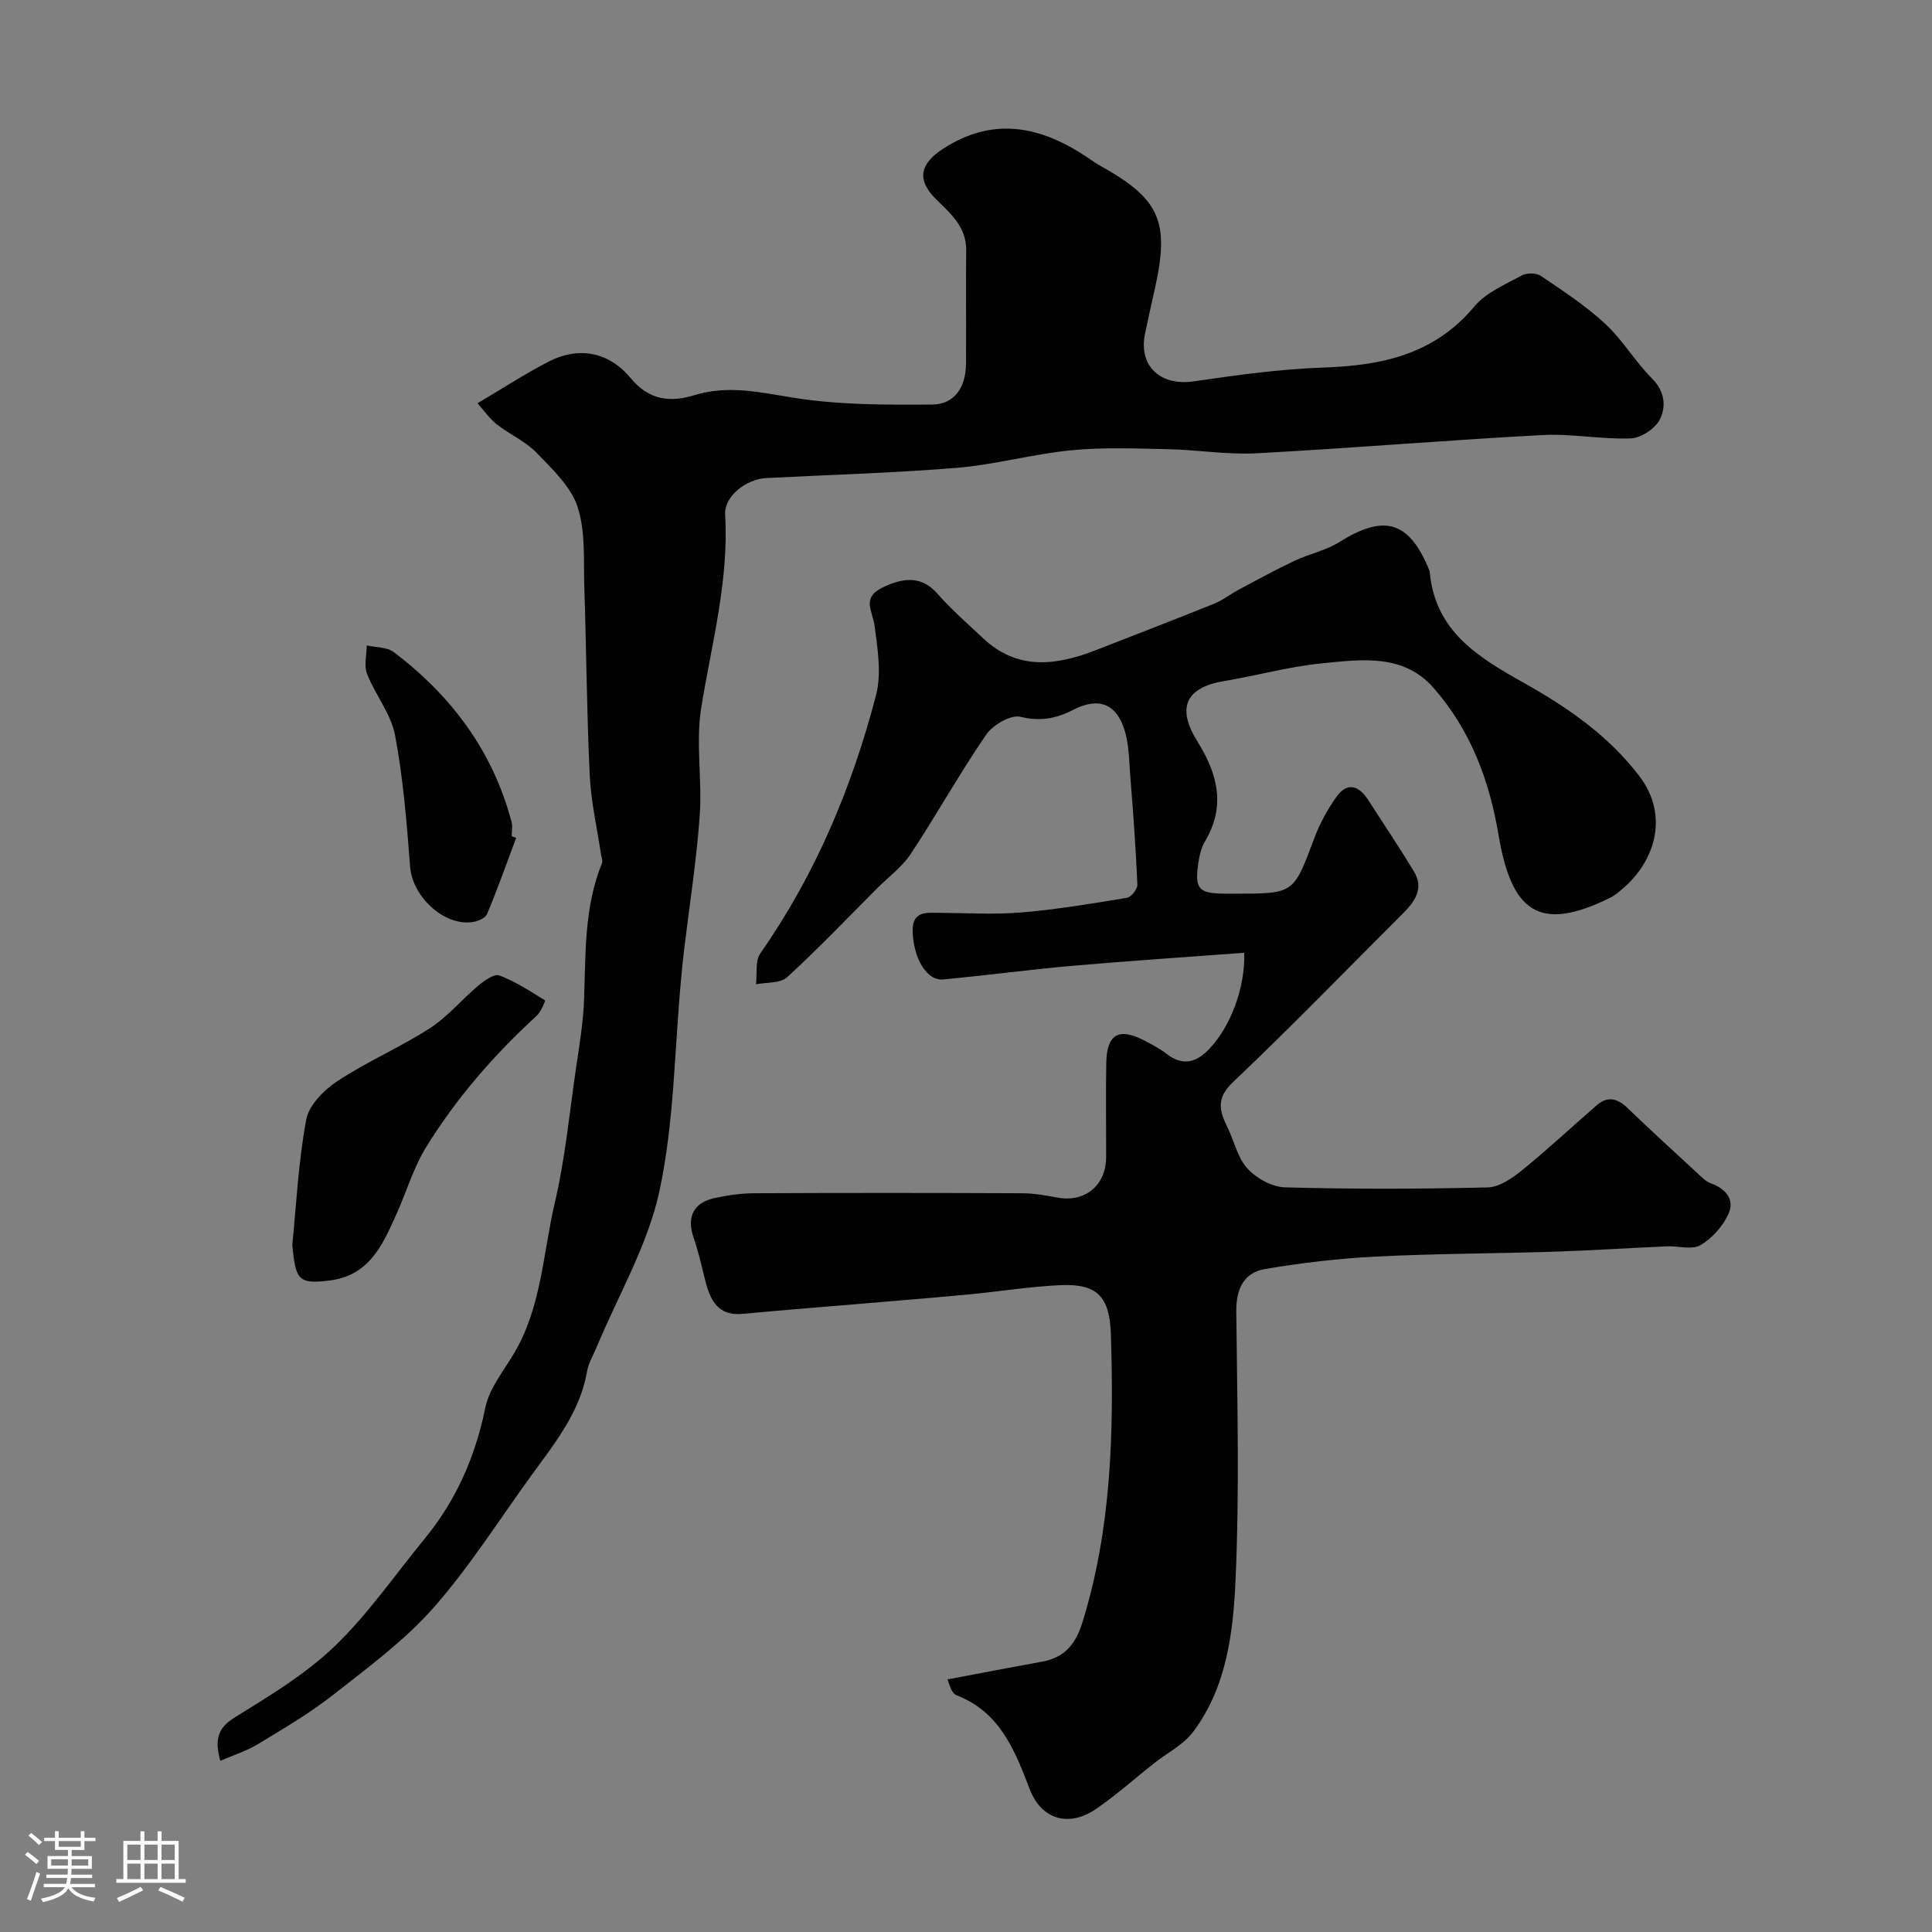
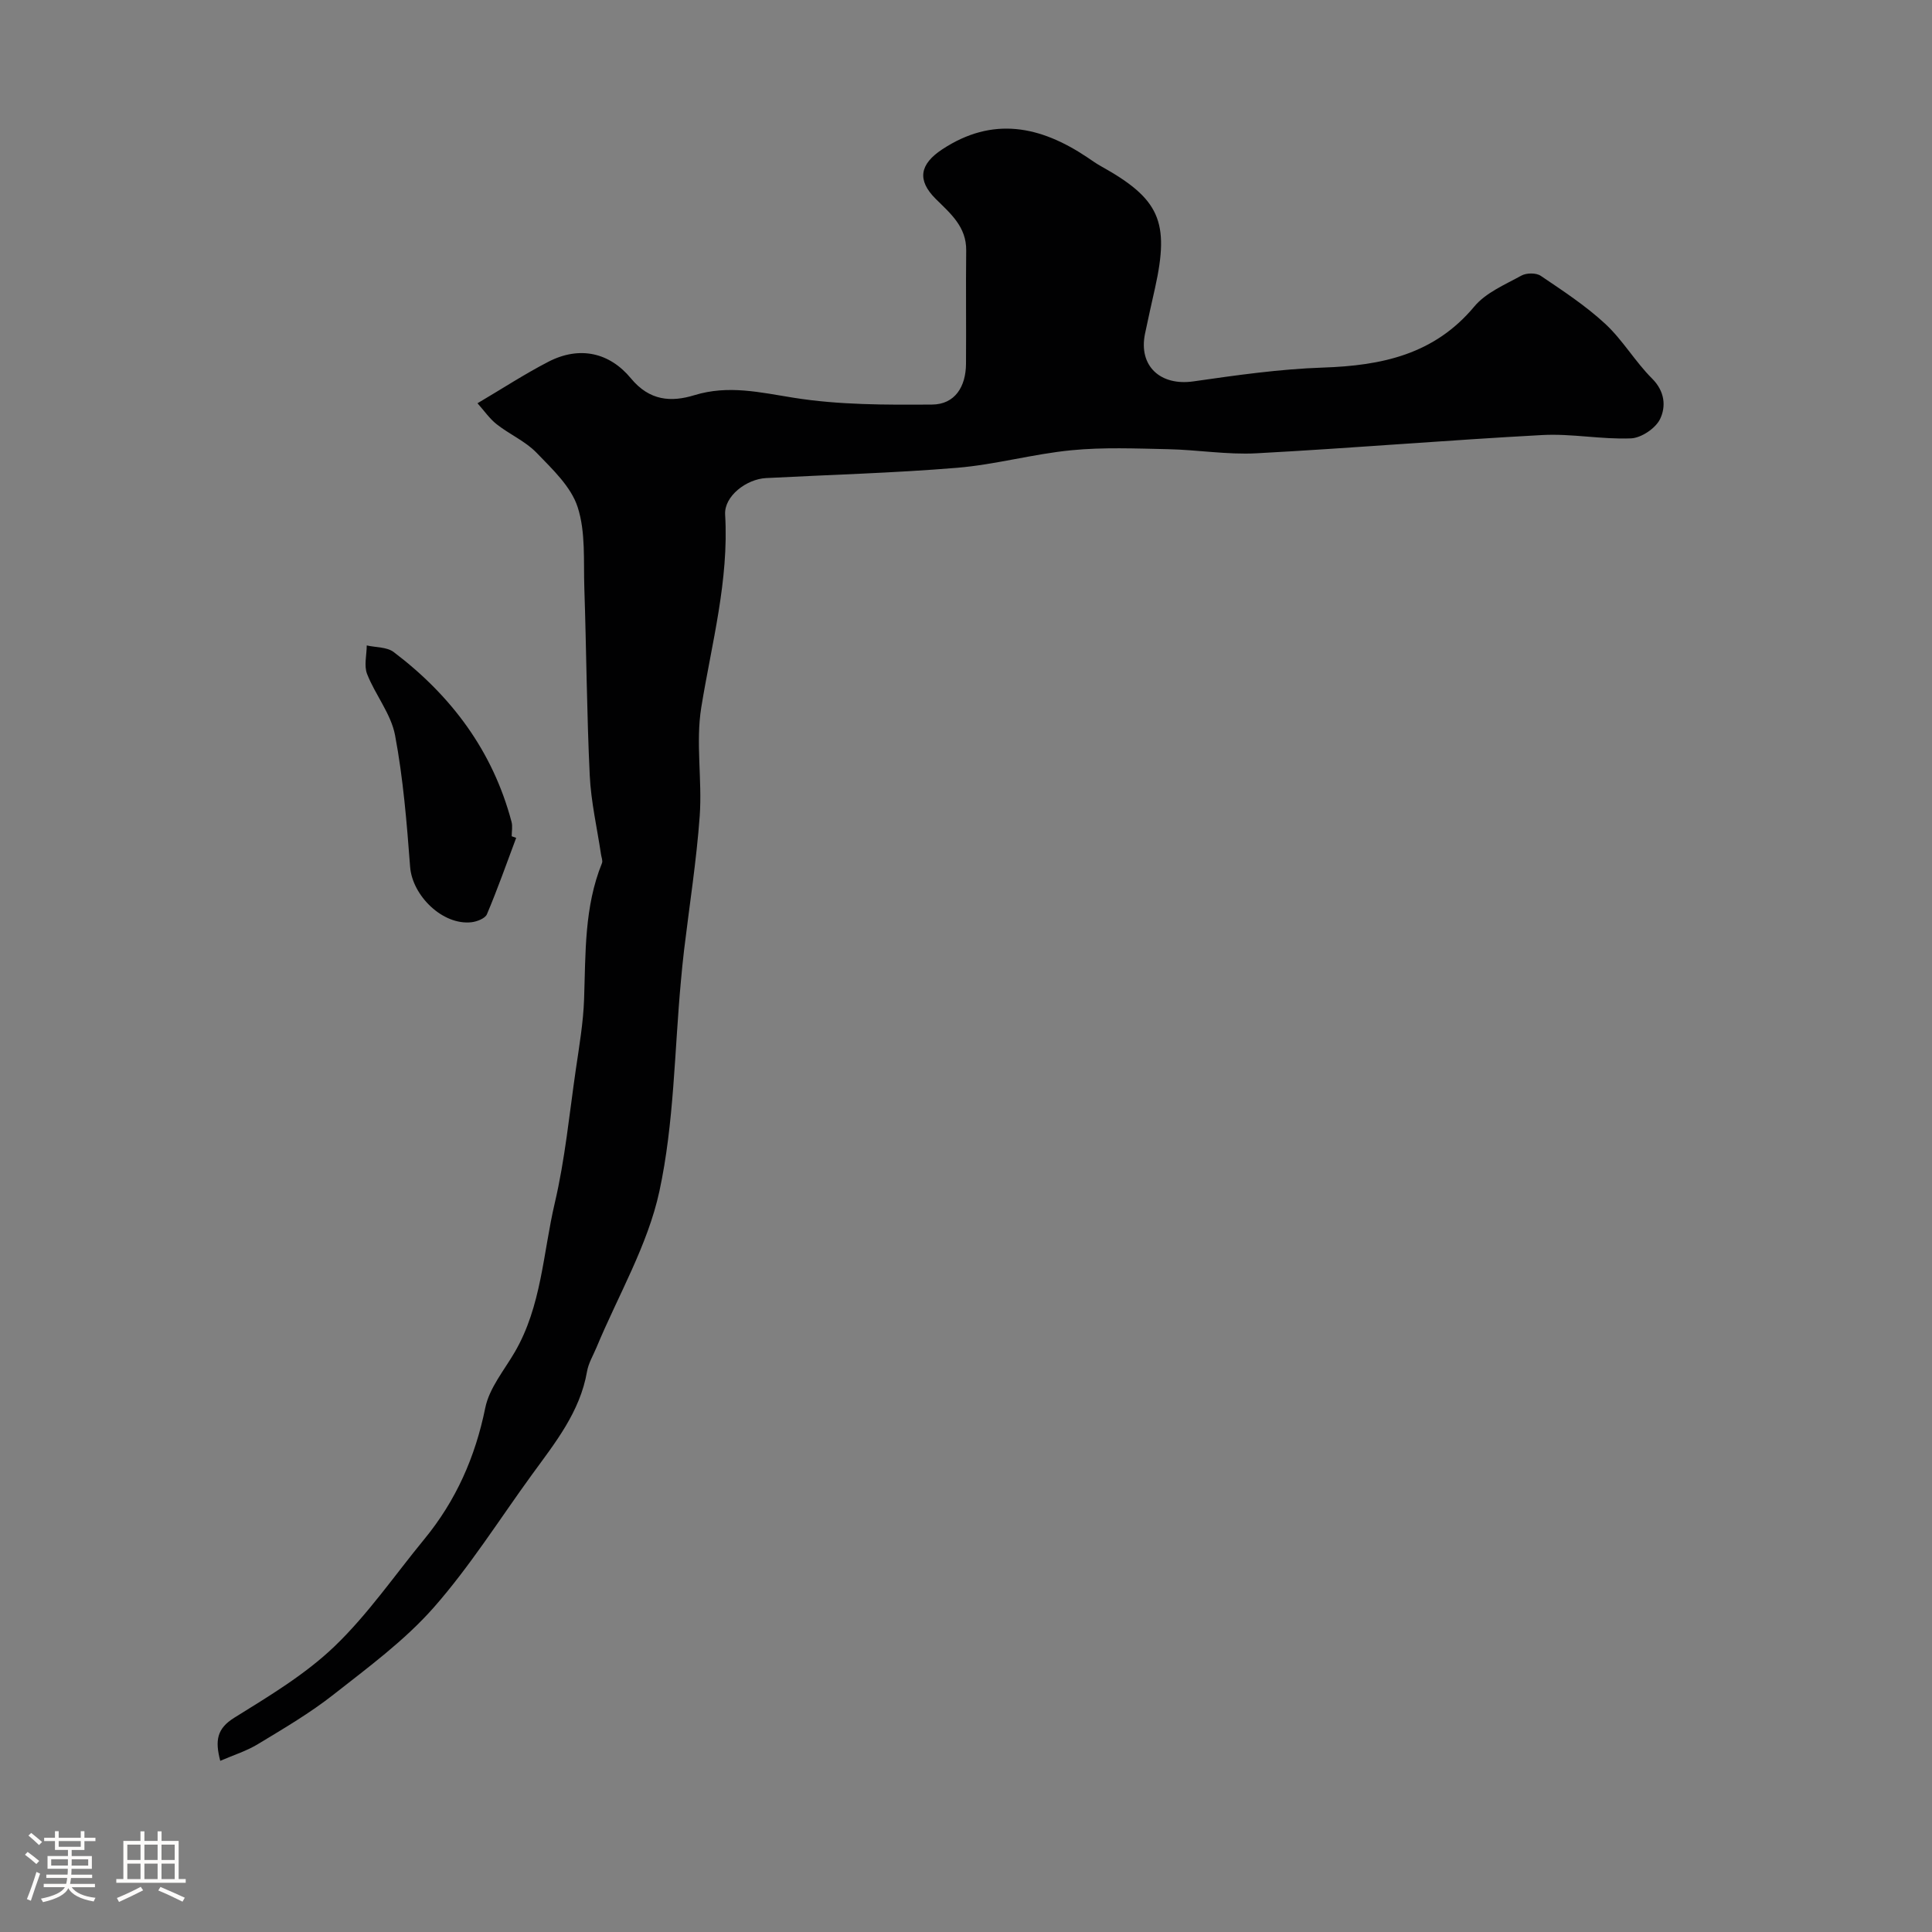
<svg xmlns="http://www.w3.org/2000/svg" enable-background="new 0 0 400 400" viewBox="0 0 400 400">
  <rect x="0" y="0" width="400" height="400" fill="#808080" stroke="none" />
  <path d="m5.17 384 .55-.58c.85.61 1.65 1.24 2.4 1.87l-.59.64c-.83-.73-1.62-1.38-2.36-1.93m1.22 9.53-.82-.34c.71-1.76 1.37-3.64 1.98-5.63.24.13.5.25.76.36-.6 1.67-1.24 3.54-1.92 5.61m-.5-13.5.57-.54c.56.44 1.31 1.06 2.26 1.87l-.64.64c-.68-.66-1.41-1.32-2.19-1.97m3.25.46h2.24v-1.36h.77v1.36h4.57v-1.36h.76v1.36h2.28v.69h-2.28v1.84h-2.64v1.26h4.18v2.64h-4.21c0 .45-.02.86-.05 1.21h4.32v.69h-4.38c-.04.34-.1.75-.19 1.22h5.15v.69h-4.82c.87 1.19 2.51 1.92 4.93 2.19-.17.31-.3.57-.37.76-2.77-.49-4.52-1.41-5.26-2.76-.56 1.26-2.3 2.23-5.24 2.9-.12-.24-.26-.48-.43-.72 2.73-.55 4.38-1.34 4.96-2.38h-4.38v-.69h4.65c.1-.38.17-.79.21-1.22h-4.32v-.69h4.4c.03-.34.05-.75.05-1.21h-4.2v-2.64h4.23v-1.26h-2.69v-1.84h-2.24zm1.46 4.46v1.29h3.45c.01-.4.02-.57.01-.53v-.32-.45h-3.46zm1.55-2.59h4.57v-1.19h-4.57zm6.11 2.59h-3.42v.77c-.01.19-.01.37-.02.53h3.44v-1.29z" fill="#fcfbfa" />
  <path d="m32.63 379.16h.82v1.98h3.54v7.89h1.46v.78h-14.37v-.78h1.46v-7.89h3.54v-1.98h.82v1.98h2.73zm-3.49 11.48.5.73c-1.61.82-3.28 1.63-5 2.41-.13-.27-.28-.55-.44-.82 1.75-.72 3.4-1.49 4.94-2.32m-2.78-5.55h2.73v-3.18h-2.73zm0 3.95h2.73v-3.2h-2.73zm3.54-3.95h2.73v-3.18h-2.73zm0 3.95h2.73v-3.2h-2.73zm7.89 4.68c-1.84-.92-3.51-1.7-5.02-2.32l.45-.73c1.89.8 3.57 1.55 5.04 2.23zm-1.62-11.81h-2.73v3.18h2.73zm-2.73 7.13h2.73v-3.2h-2.73z" fill="#fcfbfa" />
  <g fill="#010102">
-     <path d="m196.18 347.7c6.9-1.3 13.25-2.53 19.61-3.68 4.57-.82 6.9-3.61 8.27-7.98 6.08-19.51 6.56-39.54 5.94-59.69-.24-7.85-2.76-10.61-10.43-10.27-6.38.28-12.72 1.33-19.09 1.93-7.69.72-15.39 1.33-23.09 1.99-7.86.67-15.72 1.27-23.57 2.02-5.2.5-6.78-2.83-7.81-6.93-.75-2.98-1.41-6-2.42-8.89-1.44-4.17-.05-7.2 4.34-8.15 2.7-.59 5.49-.99 8.25-1 18.5-.09 36.99-.08 55.49 0 2.43.01 4.88.46 7.28.9 5.68 1.04 10.04-2.51 10.06-8.35.02-6.5-.09-13 .03-19.5.11-5.98 2.58-7.41 7.82-4.7 1.59.82 3.21 1.66 4.61 2.75 3.44 2.67 6.27 1.84 9.01-1.1 4.25-4.54 7.37-12.51 7.12-19.79-11.85.89-23.67 1.66-35.46 2.69-8.97.79-17.91 1.99-26.87 2.83-3.41.32-6.06-4.3-6.31-9.68-.21-4.51 2.65-4.13 5.57-4.11 5.67.04 11.36.39 16.99-.08 7.31-.62 14.57-1.83 21.81-3.03.88-.15 2.19-1.81 2.15-2.72-.32-7.37-.84-14.73-1.44-22.09-.29-3.6-.25-7.42-1.49-10.72-1.89-4.98-5.51-5.88-10.44-3.35-3.47 1.78-6.74 2.4-10.81 1.41-2.02-.49-5.73 1.66-7.12 3.69-5.51 8.02-10.25 16.56-15.61 24.68-1.8 2.72-4.61 4.78-6.97 7.14-6.17 6.18-12.2 12.51-18.64 18.41-1.41 1.29-4.25 1.02-6.44 1.46.26-2.17-.2-4.84.91-6.42 11.4-16.31 18.97-34.36 23.95-53.46 1.16-4.47.31-9.6-.3-14.34-.39-2.99-2.76-5.75 1.56-7.89 5.02-2.48 8.53-2.07 11.43 1.22 2.91 3.31 6.27 6.24 9.5 9.27 7.16 6.71 15.16 5.61 23.36 2.42 8.17-3.19 16.36-6.34 24.49-9.62 1.78-.72 3.32-1.97 5.03-2.88 3.83-2.04 7.64-4.13 11.56-5.98 3.03-1.44 6.49-2.12 9.29-3.88 9.37-5.89 14.52-4.35 18.69 6.01.06.15.04.33.05.5 1.26 12.1 10.05 17.35 19.51 22.67 8.94 5.03 17.45 10.83 23.9 19.33 6.22 8.21 3.13 17.66-3.54 23.29-.75.64-1.51 1.32-2.38 1.75-14.95 7.47-20.6 2.93-23.28-12.94-1.94-11.51-5.86-21.73-13.42-30.39-6.27-7.19-15.02-5.91-23.16-5.11-6.77.67-13.42 2.53-20.15 3.65-7.99 1.33-10.01 5.47-5.59 12.55 4.18 6.7 5.89 13.37 1.54 20.67-.81 1.35-1.17 3.06-1.39 4.65-.74 5.19.13 6.12 5.41 6.16.83.01 1.67 0 2.5 0 11.93 0 11.84-.03 16.11-11.46 1.12-3.02 2.73-5.95 4.59-8.57 2.22-3.13 4.63-2.38 6.55.6 3.18 4.93 6.45 9.81 9.5 14.83 2.05 3.38.34 6.08-2.1 8.52-11.77 11.75-23.35 23.7-35.41 35.15-3.5 3.33-2.74 5.95-1.09 9.32 1.39 2.86 2.09 6.3 4.13 8.52 1.86 2.03 5.09 3.83 7.77 3.9 13.99.38 27.99.35 41.98.01 2.43-.06 5.11-1.94 7.16-3.6 5.29-4.29 10.27-8.96 15.42-13.42 2.26-1.95 4.28-1.42 6.36.58 4.77 4.59 9.66 9.06 14.52 13.54.84.77 1.7 1.69 2.73 2.05 3.13 1.13 5 3.4 3.64 6.37-1.17 2.55-3.41 5.05-5.82 6.45-1.76 1.02-4.58.12-6.92.23-7.79.34-15.57.86-23.36 1.11-12.3.39-24.62.39-36.91 1.01-7.66.39-15.33 1.29-22.89 2.57-4.45.75-6.04 4.14-5.99 8.8.19 18.49.68 37.02-.15 55.48-.49 10.95-1.81 22.29-8.81 31.58-2.02 2.68-5.38 4.35-8.11 6.51-3.99 3.15-7.79 6.56-11.97 9.43-5.71 3.91-11.34 2.1-13.71-4.06-3.08-8.02-6.17-16.02-15.14-19.47-.4-.15-.77-.56-.98-.95-.35-.58-.5-1.22-.91-2.35z" />
    <path d="m45.6 364.56c-1.1-4.2-.71-6.68 2.92-8.93 7.19-4.47 14.64-8.93 20.7-14.73 6.94-6.65 12.48-14.75 18.62-22.22 6.56-7.98 10.56-17.01 12.63-27.2.83-4.09 3.9-7.76 6.1-11.53 5.56-9.54 5.86-20.52 8.29-30.88 2.12-9.04 3.01-18.37 4.35-27.59.71-4.86 1.55-9.74 1.72-14.63.33-9.52.02-19.07 3.7-28.14.2-.49-.1-1.18-.19-1.78-.81-5.46-2.08-10.9-2.34-16.39-.62-12.92-.69-25.86-1.12-38.79-.19-5.62.3-11.56-1.38-16.75-1.37-4.25-5.23-7.86-8.51-11.26-2.3-2.38-5.58-3.8-8.23-5.88-1.48-1.15-2.58-2.78-4-4.37 5.14-3.03 9.79-6.07 14.69-8.6 6.47-3.33 12.66-1.9 17.08 3.45 3.86 4.67 8.33 4.95 13.13 3.48 7.04-2.16 13.59-.58 20.56.53 9.4 1.5 19.09 1.48 28.65 1.41 4.76-.03 7-3.73 7.03-8.42.06-7.83-.05-15.66.04-23.49.06-4.9-3.26-7.65-6.3-10.66-3.94-3.92-3.31-7.2 1.34-10.27 10.46-6.89 20.3-4.84 29.96 1.61.95.63 1.87 1.31 2.87 1.86 12.18 6.77 14.28 11.46 11.23 25.23-.7 3.16-1.43 6.32-2.08 9.49-1.37 6.67 3.19 10.84 10.03 9.85 8.92-1.28 17.89-2.56 26.87-2.86 12.12-.41 22.99-2.7 31.28-12.64 2.39-2.87 6.34-4.52 9.75-6.4 1.05-.58 3.06-.6 4.01.05 4.59 3.1 9.29 6.18 13.34 9.93 3.63 3.36 6.2 7.84 9.71 11.34 2.66 2.66 2.9 5.79 1.65 8.38-.93 1.92-3.89 3.91-6.02 4-6.1.25-12.26-1.02-18.35-.69-19.74 1.06-39.45 2.72-59.2 3.78-6.06.32-12.18-.72-18.27-.85-6.69-.14-13.42-.43-20.05.22-7.92.77-15.71 2.97-23.63 3.63-13.16 1.09-26.38 1.44-39.58 2.13-4.06.21-8.69 3.74-8.47 7.55.81 13.67-2.79 26.67-4.94 39.94-1.18 7.31.21 14.99-.32 22.45-.67 9.29-2.13 18.52-3.24 27.78-.25 2.12-.46 4.24-.65 6.36-1.35 14.56-1.4 29.4-4.46 43.58-2.42 11.19-8.55 21.58-13.02 32.33-.69 1.65-1.66 3.25-1.96 4.97-1.45 8.4-6.61 14.78-11.4 21.36-6.72 9.24-12.85 19.01-20.37 27.55-6.01 6.81-13.54 12.35-20.74 18.01-4.82 3.79-10.16 6.93-15.43 10.12-2.4 1.5-5.18 2.36-8 3.58z" />
-     <path d="m60.52 257.74c.78-7.76 1.22-16.94 2.87-25.9.55-3.02 3.7-6.19 6.5-8.03 6.11-4.03 12.94-6.95 19.1-10.92 3.71-2.39 6.63-5.97 10.05-8.84 1.24-1.03 3.29-2.5 4.34-2.1 3.35 1.26 6.41 3.29 9.48 5.18.07.04-.85 2.35-1.72 3.15-8.8 8.05-16.59 17-22.85 27.12-2.7 4.36-4.17 9.47-6.31 14.2-2.84 6.28-5.58 12.54-13.85 13.53-6.33.75-6.93-.07-7.61-7.39z" />
    <path d="m106.87 173.47c-1.98 5.29-3.86 10.62-6.06 15.82-.36.86-2.05 1.52-3.2 1.65-5.95.67-12.24-5.48-12.7-11.47-.69-9.12-1.43-18.29-3.12-27.26-.84-4.42-4.09-8.34-5.79-12.67-.67-1.71-.08-3.92-.07-5.91 1.88.43 4.18.31 5.58 1.37 11.94 9.04 20.52 20.5 24.4 35.16.25.93.03 1.99.03 2.98.32.11.63.22.93.33z" />
  </g>
</svg>